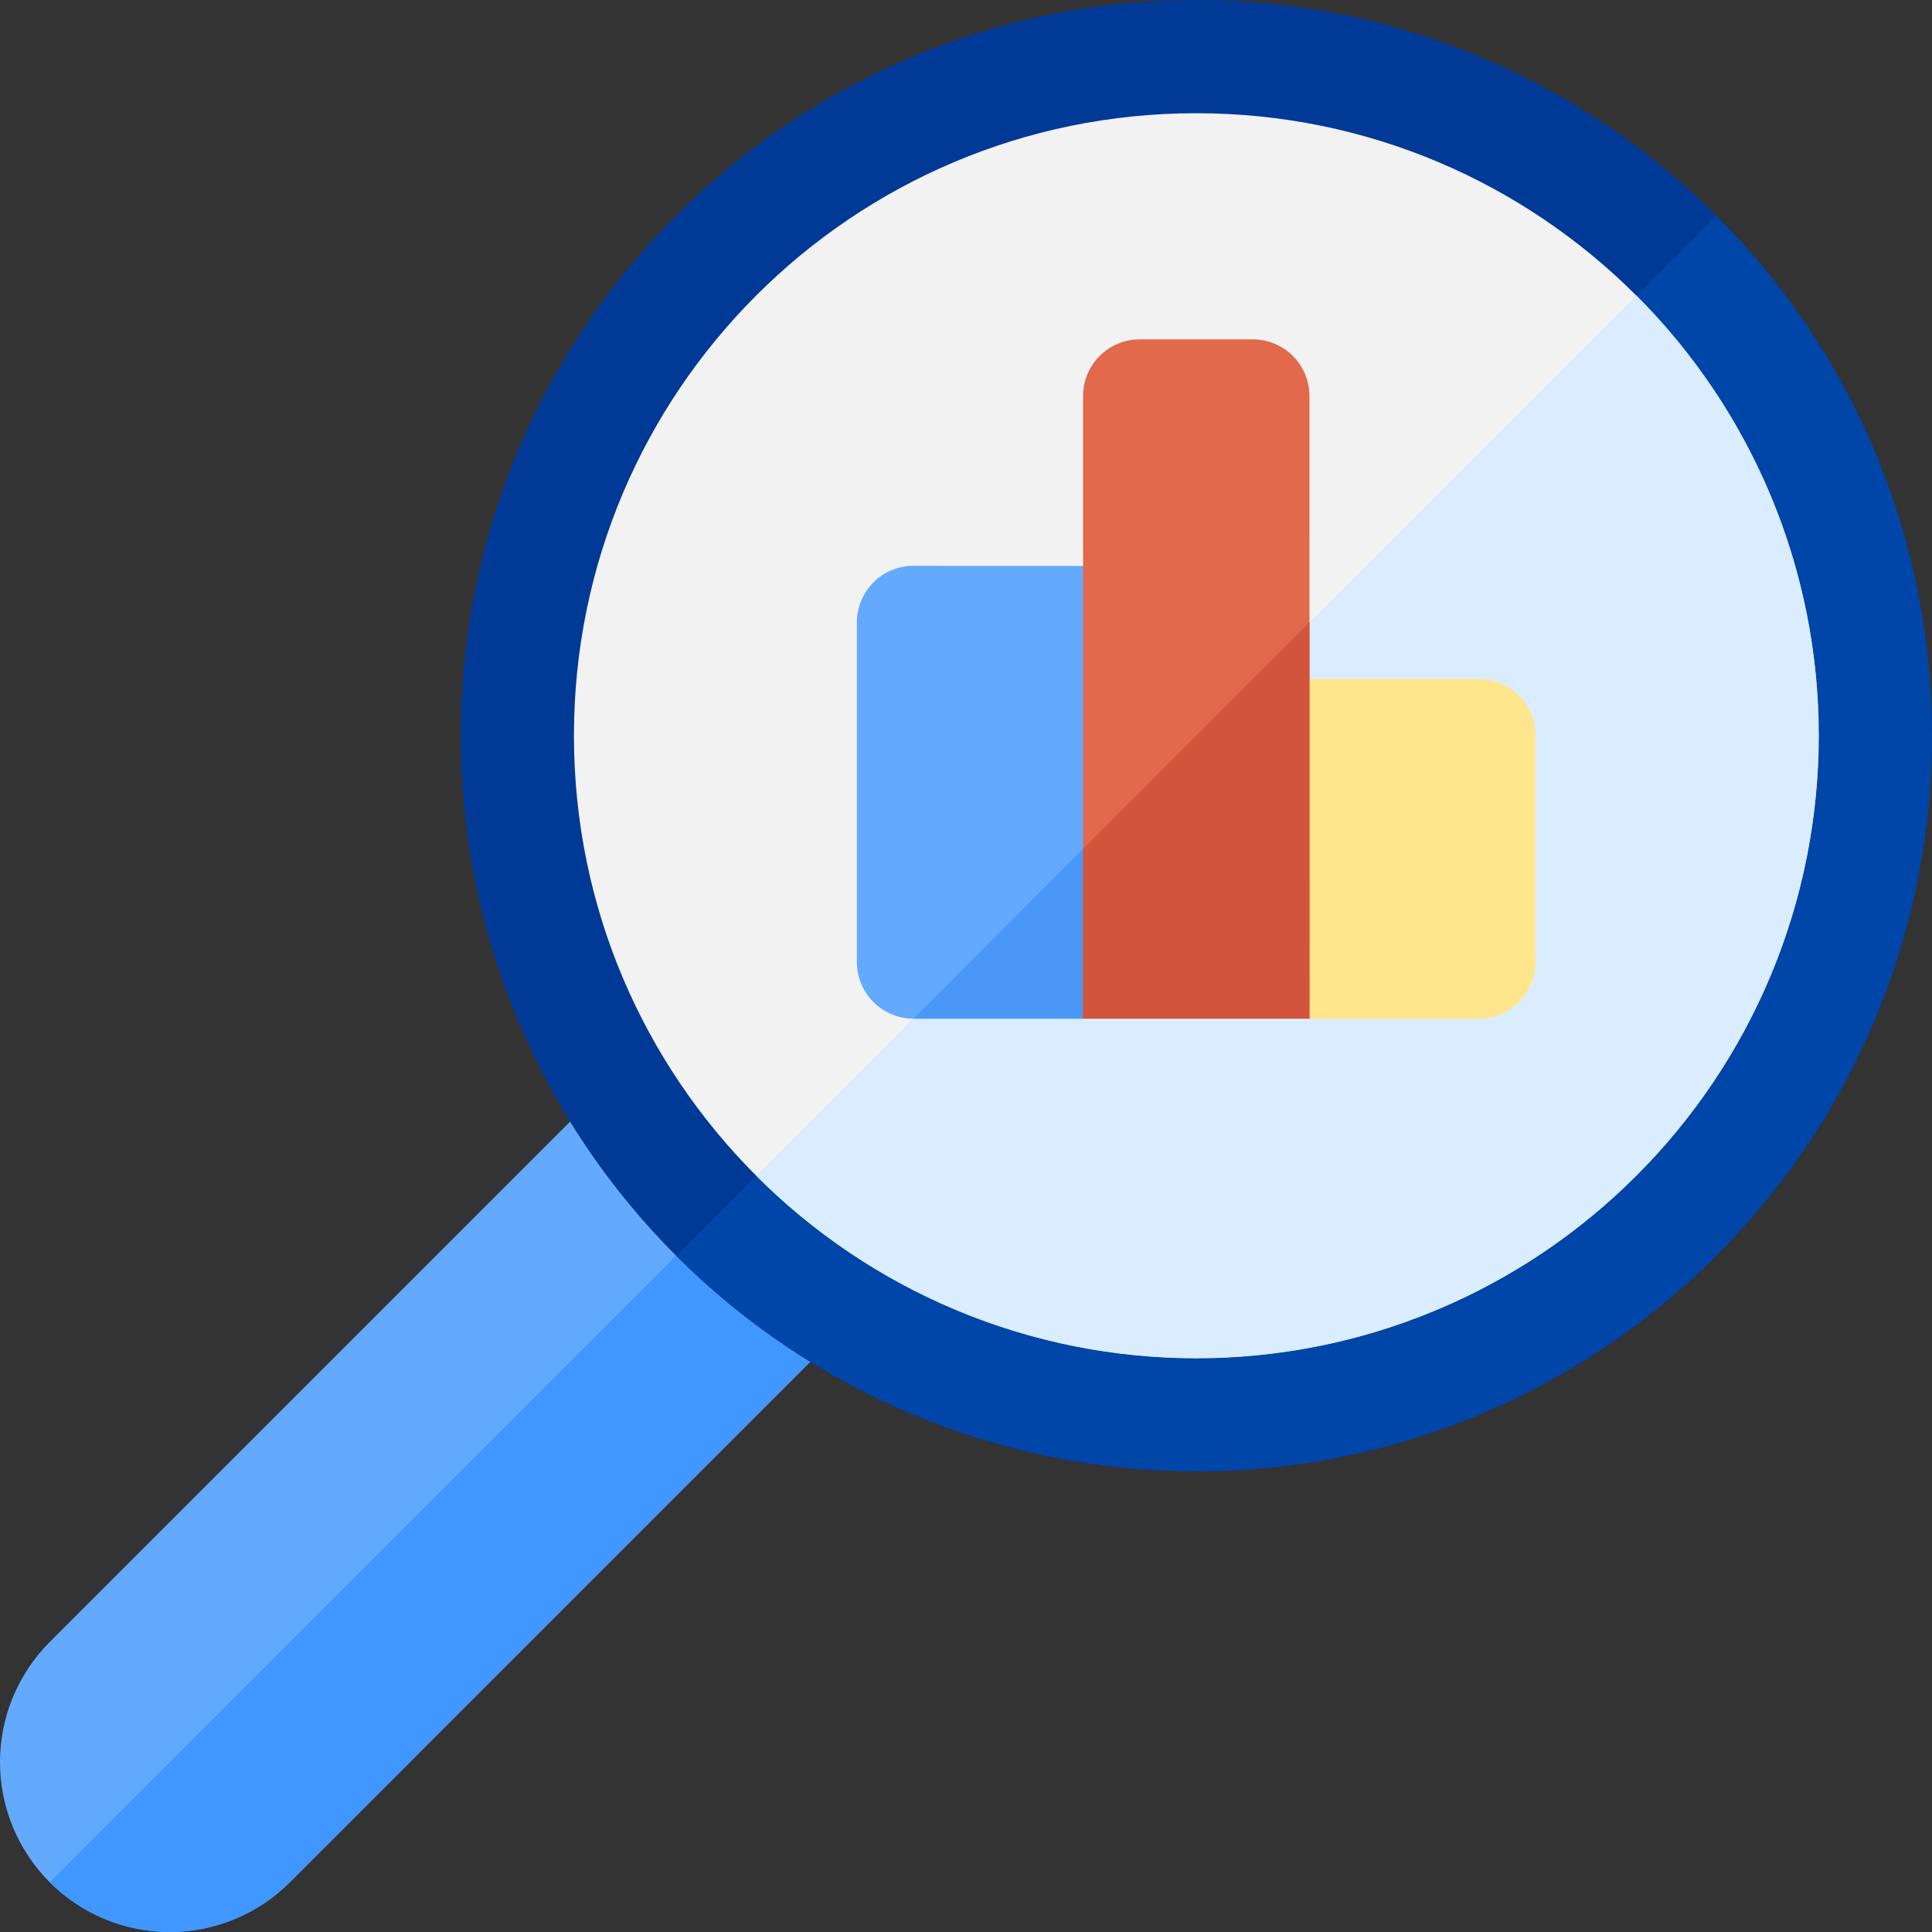
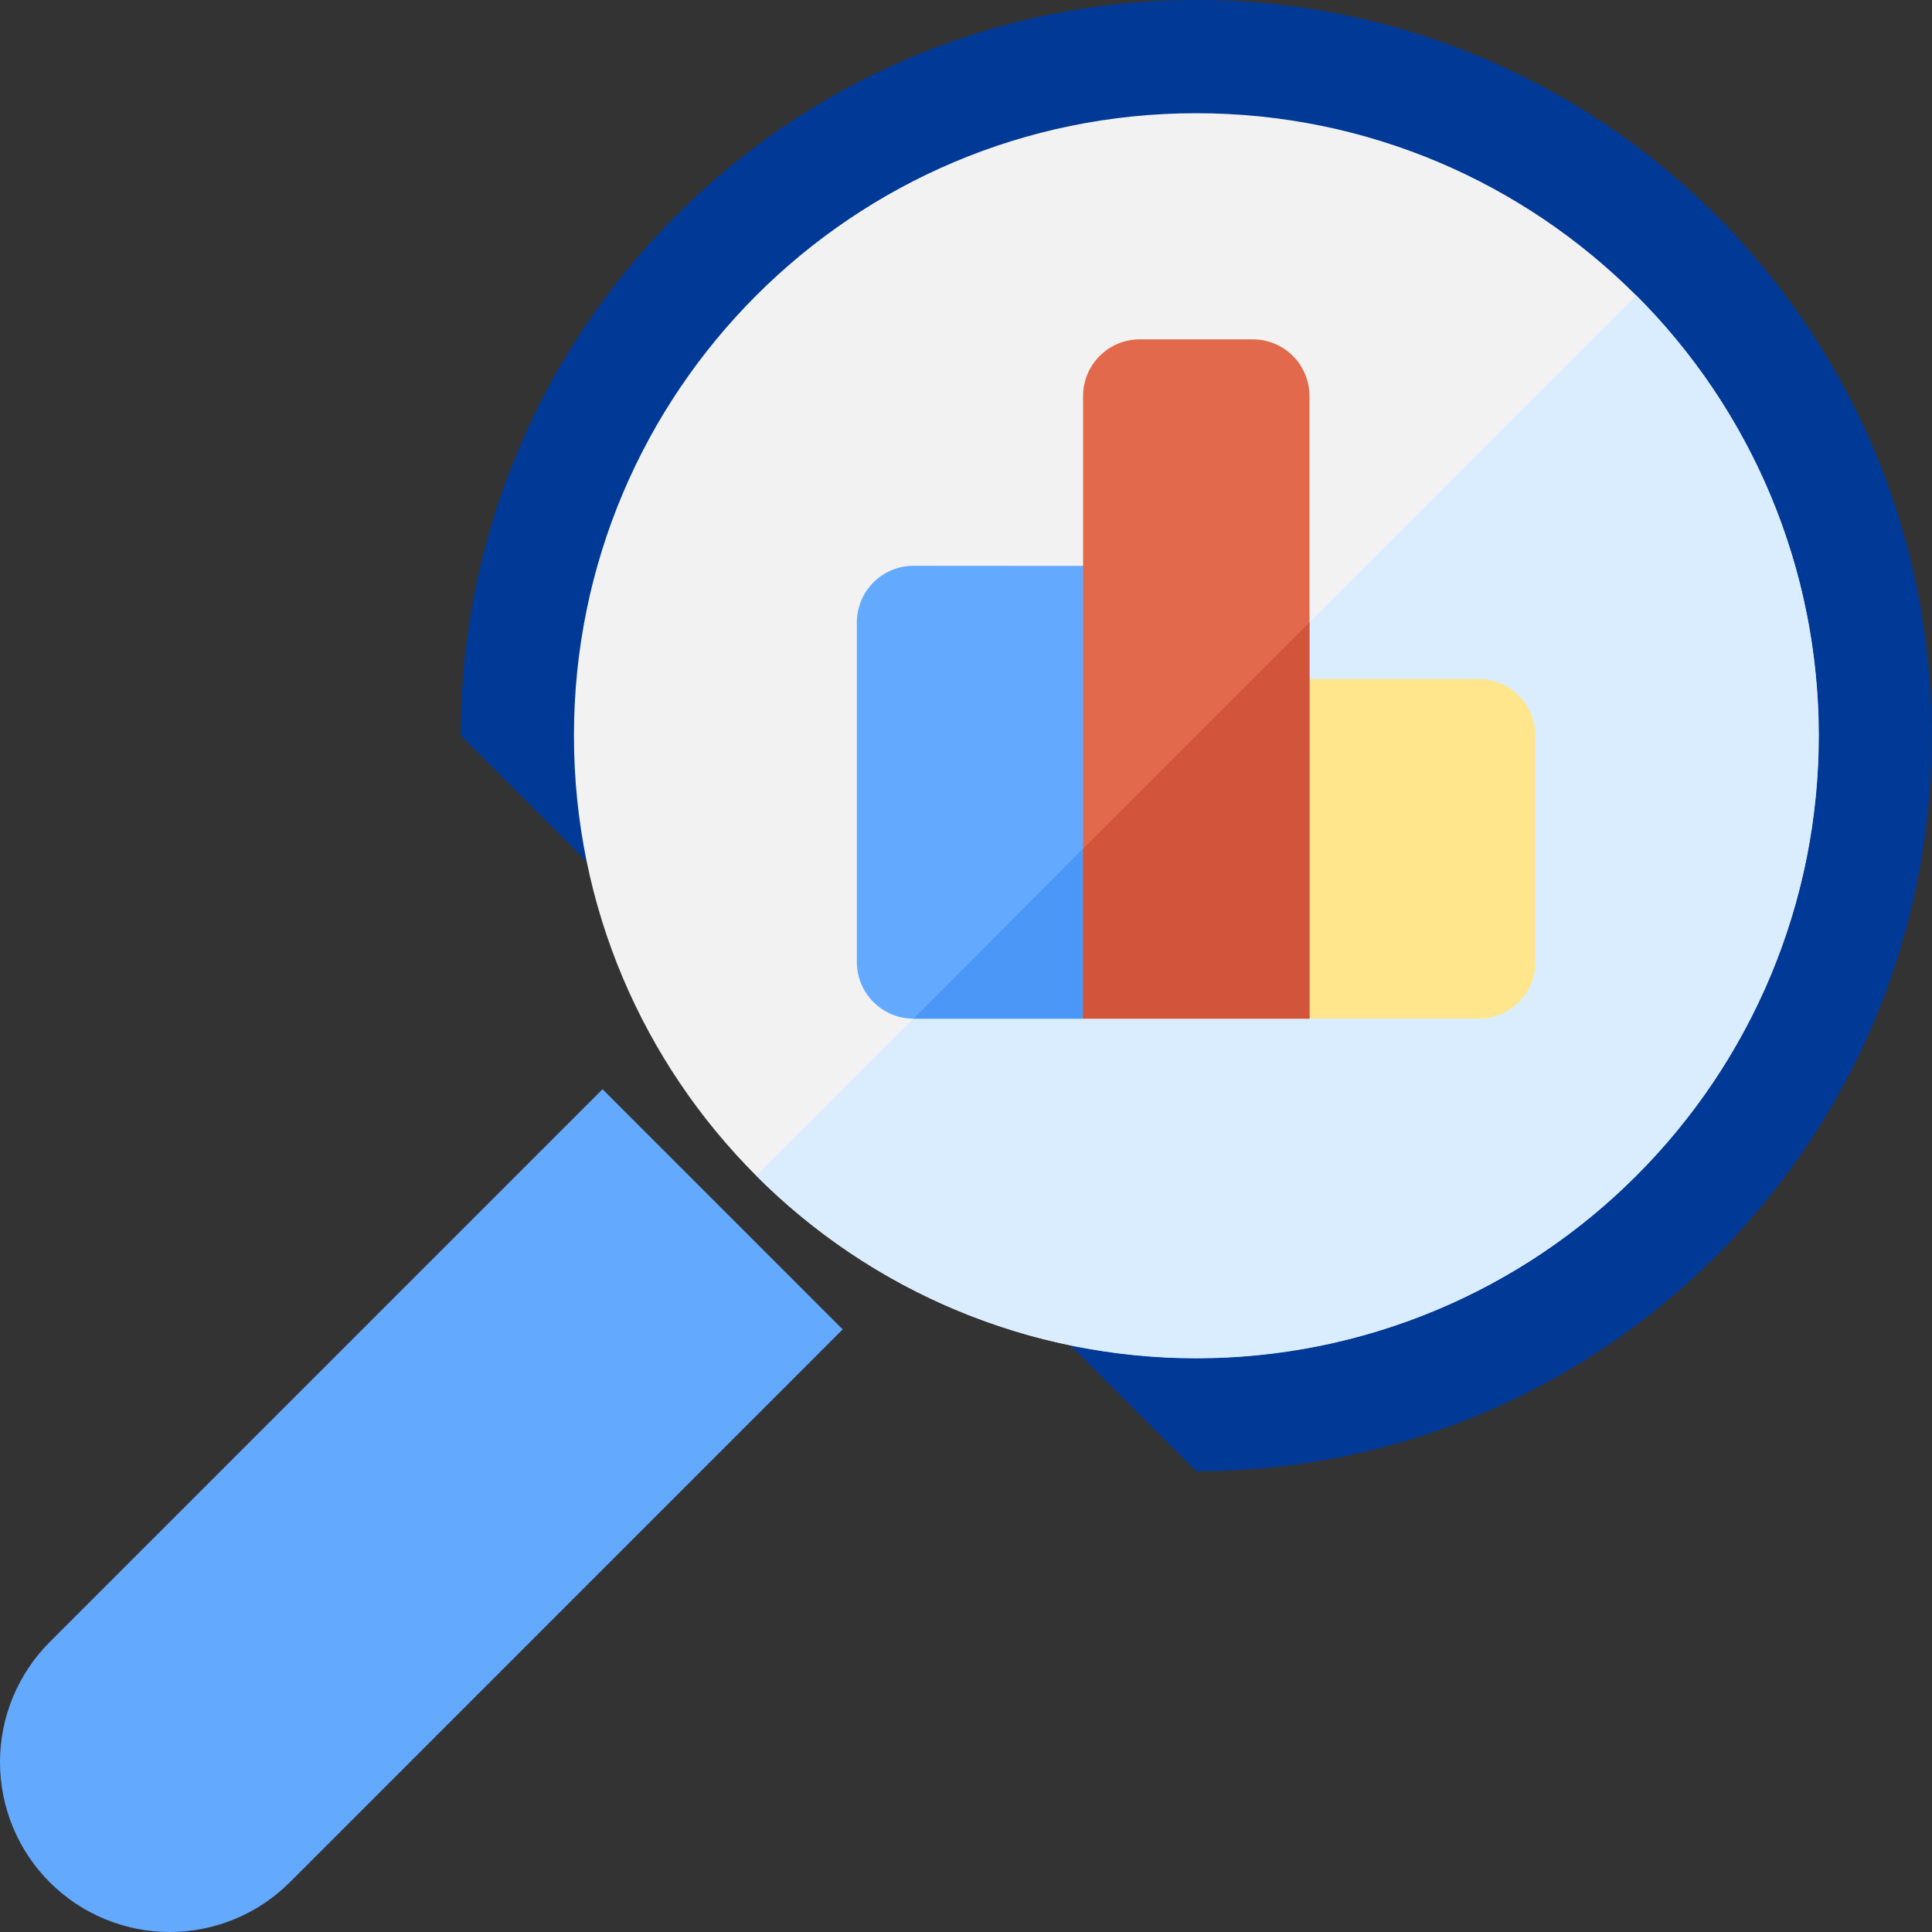
<svg xmlns="http://www.w3.org/2000/svg" width="70" height="70" viewBox="0 0 70 70" fill="none">
  <rect x="0" y="0" width="70" height="70" fill="#333333" stroke="none" />
  <path d="M26.18 43.813L21.831 39.464L1.801 59.494C0.648 60.649 0 62.214 0 63.846C0 65.478 0.648 67.043 1.801 68.197C2.372 68.769 3.05 69.222 3.797 69.531C4.543 69.84 5.343 70 6.151 70C6.959 70 7.759 69.84 8.506 69.531C9.252 69.222 9.931 68.769 10.502 68.197L30.532 48.166L26.18 43.813Z" fill="#63AAFF" />
-   <path d="M10.502 68.197L30.532 48.166L26.18 43.813L1.801 68.197C2.372 68.769 3.05 69.222 3.797 69.531C4.543 69.84 5.343 70 6.151 70C6.959 70 7.759 69.84 8.506 69.531C9.252 69.222 9.931 68.769 10.502 68.197Z" fill="#4097FF" />
-   <path d="M43.341 53.305C58.058 53.305 69.989 41.373 69.989 26.653C69.989 11.933 58.058 0 43.341 0C28.624 0 16.694 11.933 16.694 26.653C16.694 41.373 28.624 53.305 43.341 53.305Z" fill="#003996" />
-   <path d="M62.181 45.497C64.66 43.025 66.626 40.087 67.968 36.854C69.309 33.62 70 30.153 70 26.652C70 23.151 69.309 19.684 67.968 16.451C66.626 13.217 64.66 10.28 62.181 7.807L24.511 45.497C26.983 47.974 29.919 49.939 33.151 51.28C36.383 52.621 39.847 53.311 43.346 53.311C46.845 53.311 50.31 52.621 53.542 51.28C56.774 49.939 59.709 47.974 62.181 45.497Z" fill="#0045A8" />
+   <path d="M43.341 53.305C58.058 53.305 69.989 41.373 69.989 26.653C69.989 11.933 58.058 0 43.341 0C28.624 0 16.694 11.933 16.694 26.653Z" fill="#003996" />
  <path d="M43.342 49.203C55.794 49.203 65.888 39.107 65.888 26.652C65.888 14.198 55.794 4.102 43.342 4.102C30.89 4.102 20.795 14.198 20.795 26.652C20.795 39.107 30.89 49.203 43.342 49.203Z" fill="#F2F2F2" />
  <path d="M59.285 42.598C61.382 40.506 63.046 38.02 64.181 35.284C65.316 32.548 65.9 29.614 65.9 26.651C65.9 23.689 65.316 20.755 64.181 18.019C63.046 15.282 61.382 12.797 59.285 10.704L27.4 42.598C29.492 44.696 31.976 46.36 34.712 47.495C37.448 48.631 40.38 49.215 43.342 49.215C46.304 49.215 49.237 48.631 51.972 47.495C54.708 46.36 57.193 44.696 59.285 42.598Z" fill="#DAEDFF" />
  <path d="M53.596 36.907H47.445L43.343 34.133V24.602H53.58C53.849 24.602 54.116 24.655 54.365 24.758C54.613 24.861 54.84 25.012 55.03 25.202C55.22 25.393 55.371 25.619 55.474 25.868C55.577 26.116 55.63 26.383 55.63 26.652V34.856C55.63 35.397 55.417 35.917 55.036 36.301C54.655 36.685 54.137 36.903 53.596 36.907Z" fill="#FFE68C" />
  <path d="M33.096 20.5C32.553 20.5 32.031 20.716 31.646 21.101C31.262 21.485 31.046 22.007 31.046 22.551V34.857C31.046 35.401 31.262 35.922 31.646 36.307C32.031 36.692 32.553 36.908 33.096 36.908H39.238L43.339 34.048V20.507L33.096 20.5Z" fill="#63AAFF" />
  <path d="M43.337 34.047V26.639L33.1 36.907H39.242L43.337 34.047Z" fill="#4B97F7" />
  <path d="M45.394 12.296H41.292C40.749 12.296 40.227 12.512 39.843 12.897C39.458 13.281 39.242 13.803 39.242 14.347L39.242 36.907L47.445 36.907L47.444 14.347C47.444 13.803 47.228 13.281 46.844 12.897C46.459 12.512 45.938 12.296 45.394 12.296Z" fill="#E2694B" />
  <path d="M47.445 36.907L47.444 22.551L39.242 30.755L39.242 36.907L47.445 36.907Z" fill="#D1543B" />
</svg>